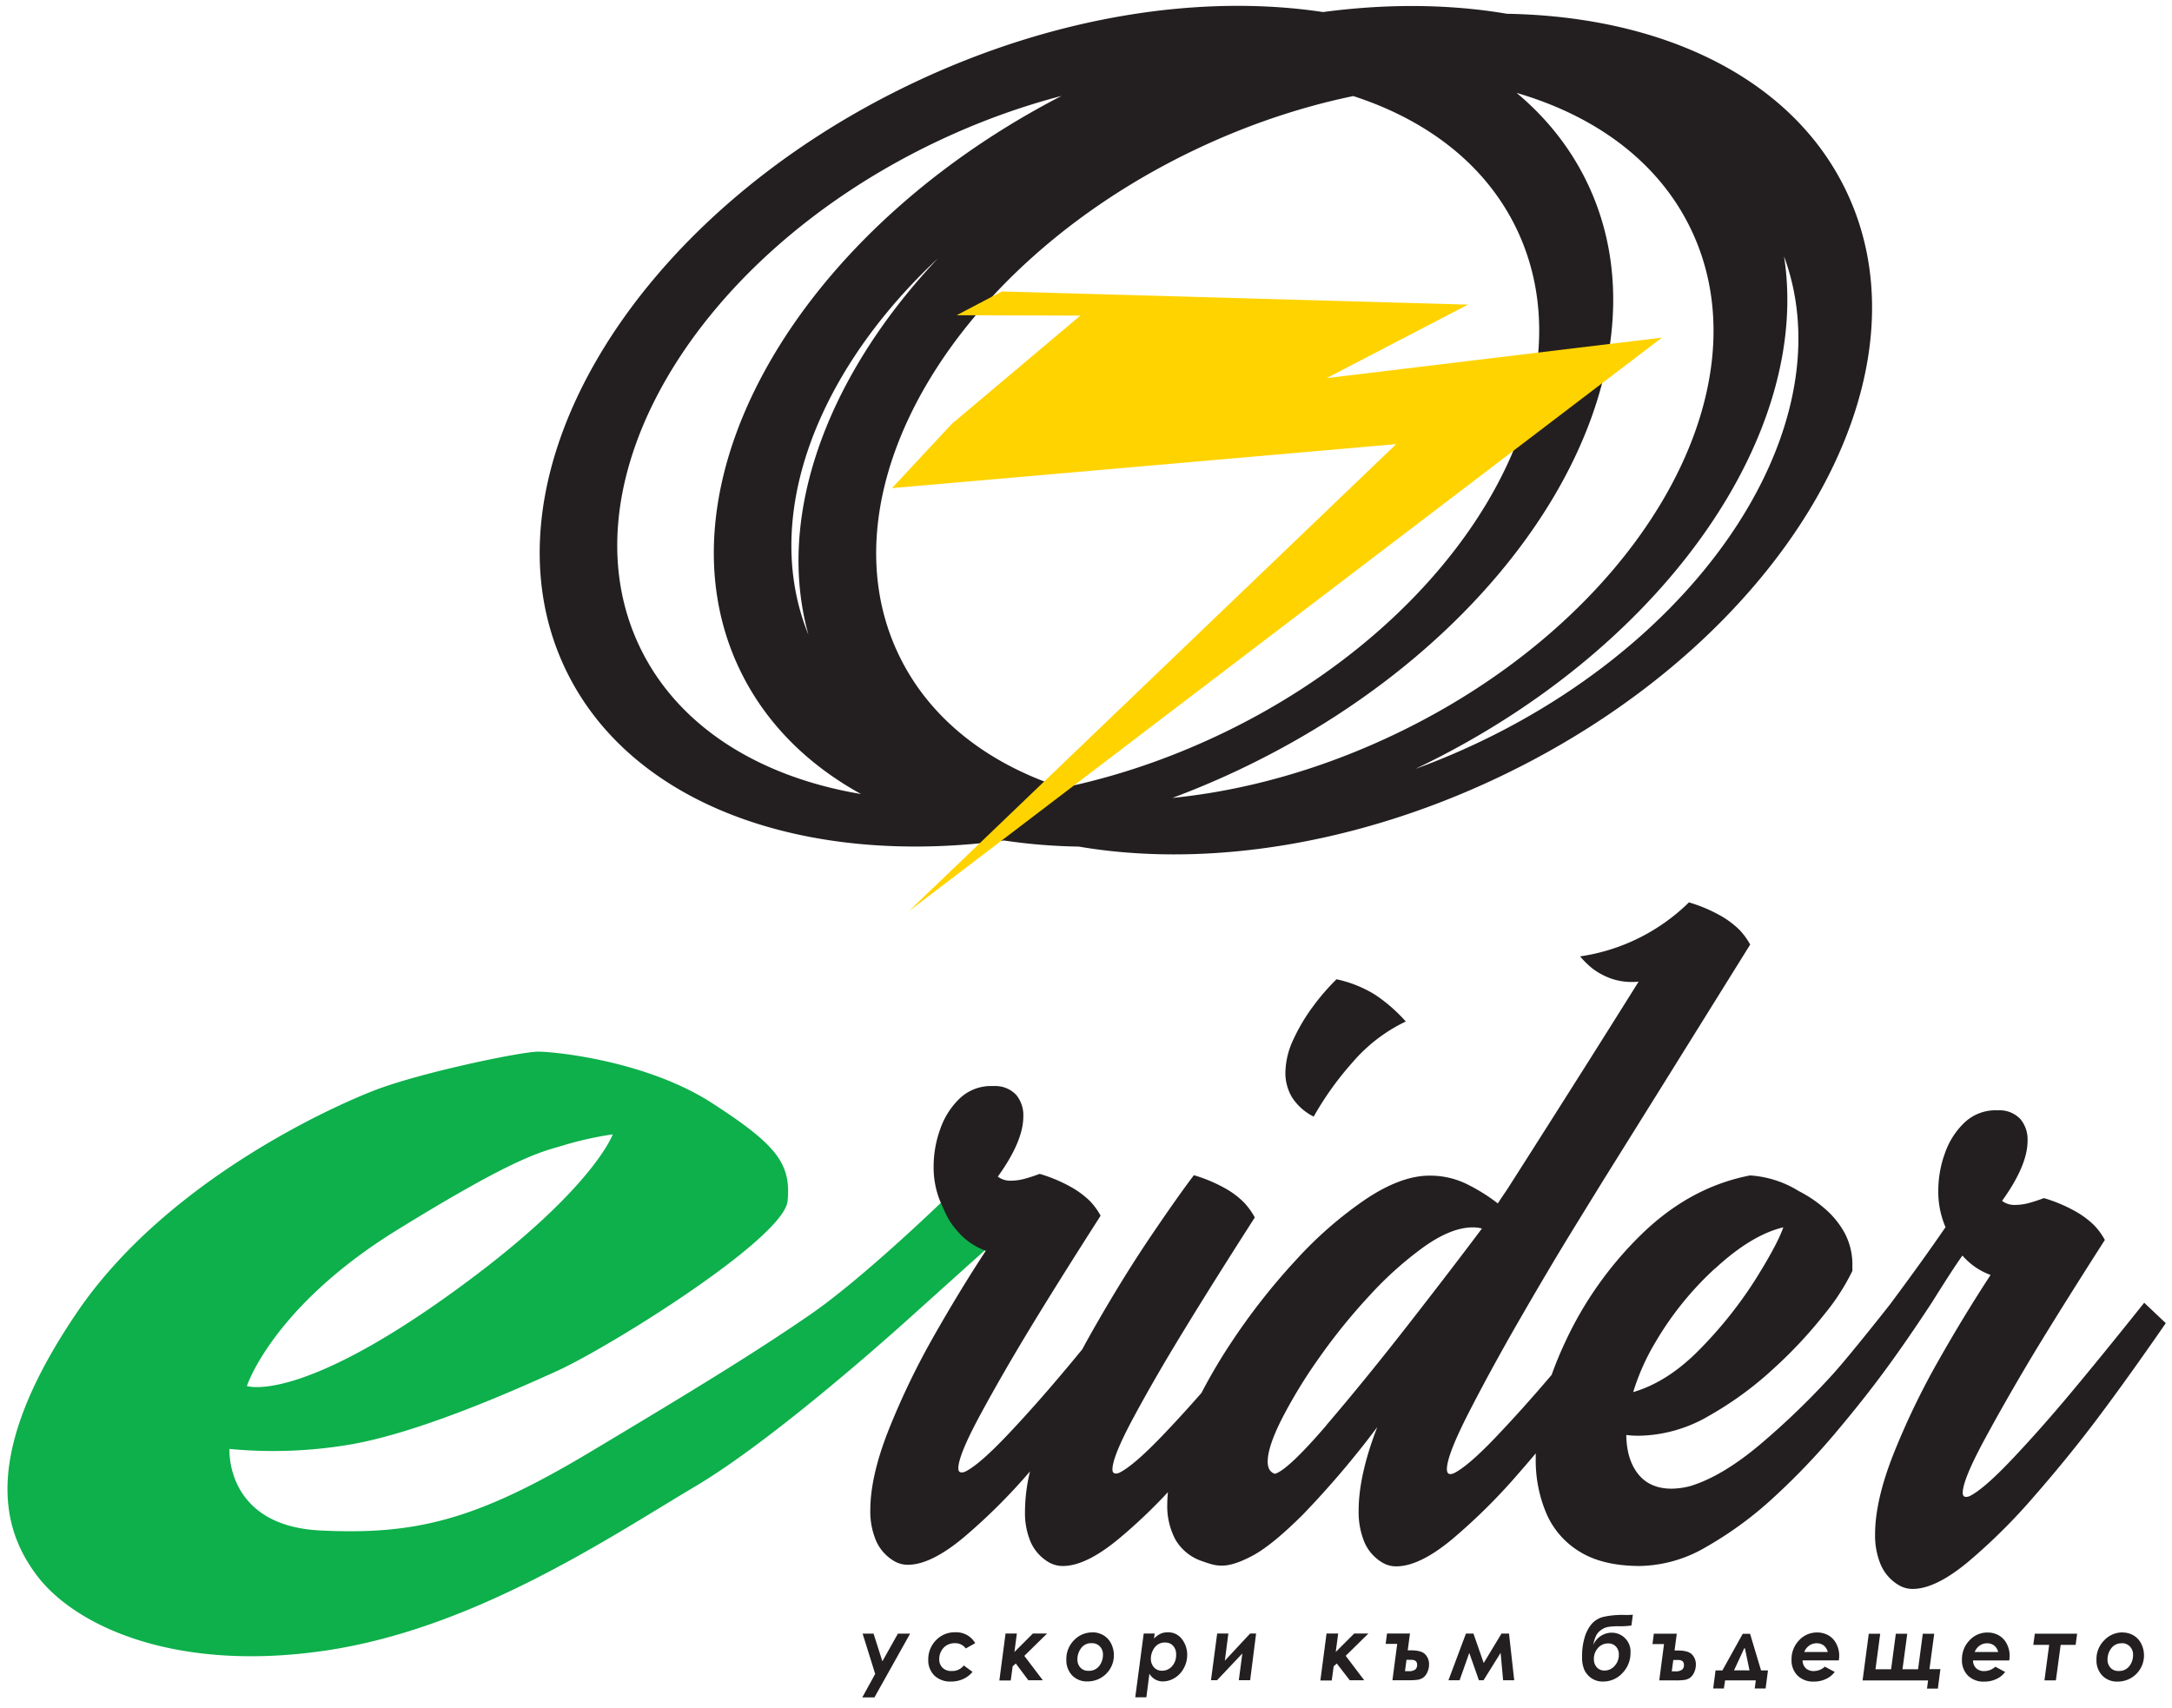
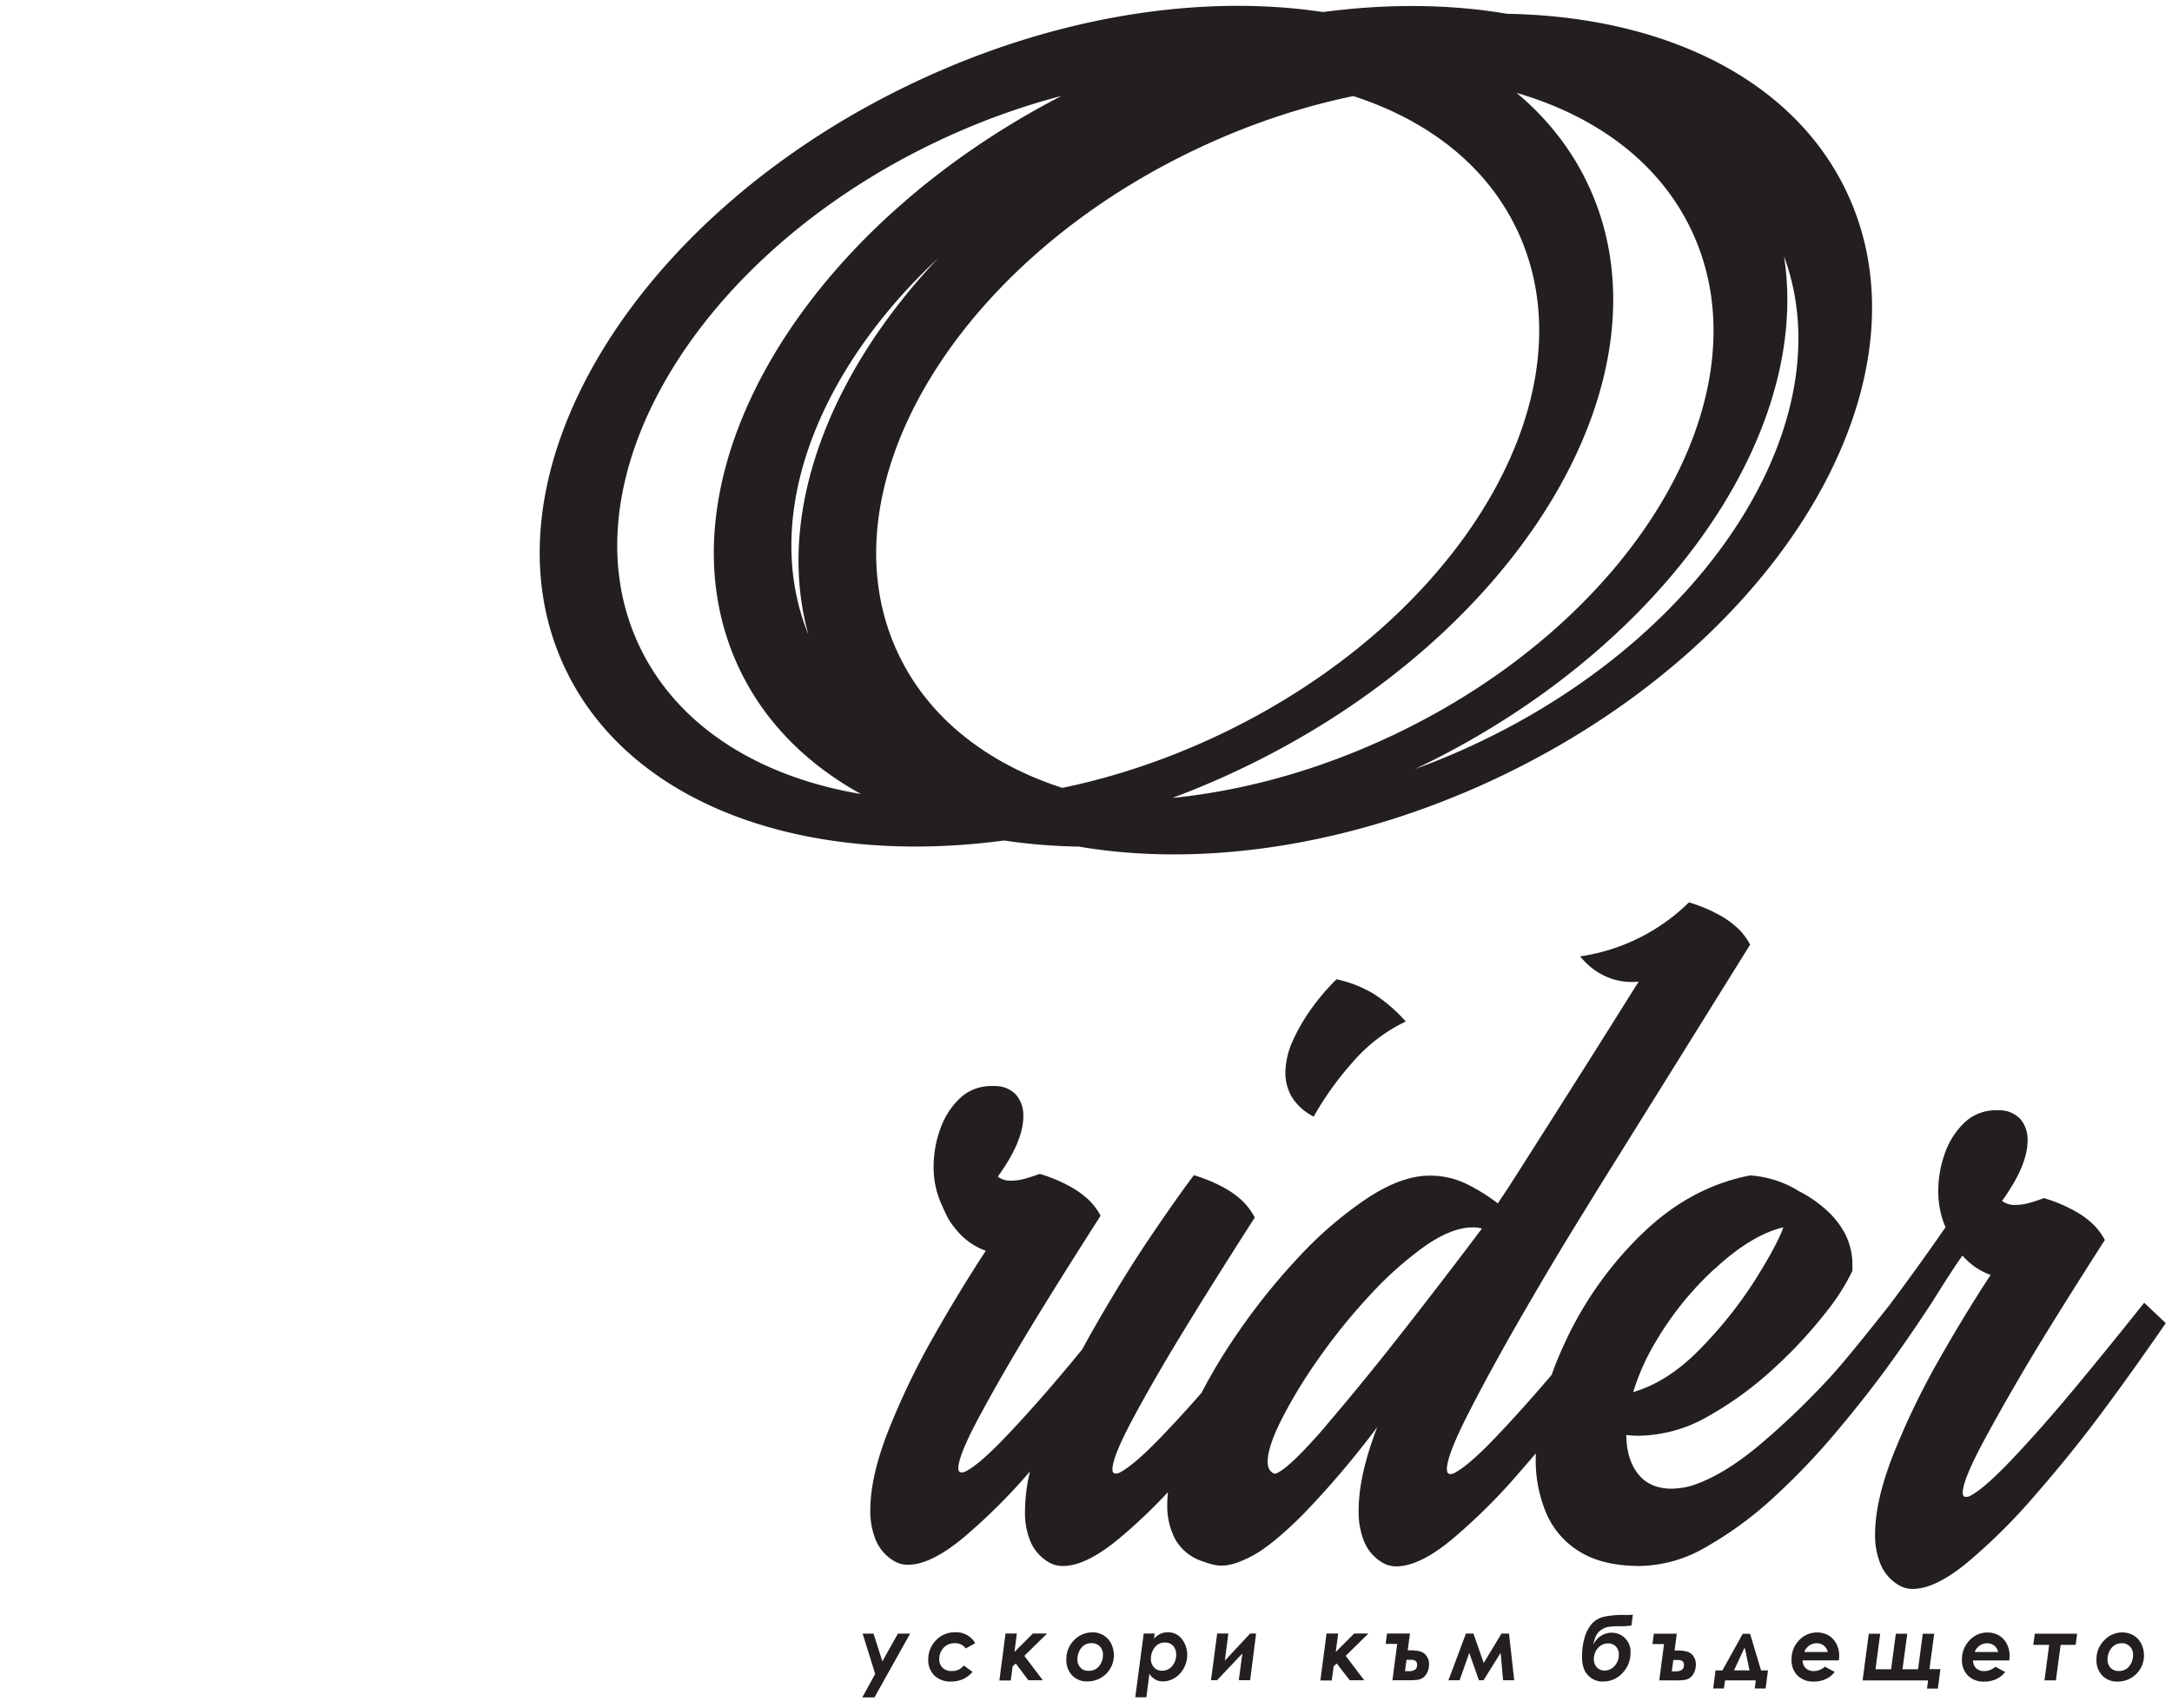
<svg xmlns="http://www.w3.org/2000/svg" viewBox="0 0 534 420">
  <title>erider-logo</title>
-   <path d="M231.39,295.66S212,314.42,199.07,323.3s-26.35,17.19-54.14,33.8-42.68,20.34-66.17,19.19-22.34-20.05-22.34-20.05a113,113,0,0,0,30.08-1.15c16-2.86,37.24-12,50.42-18s55.86-32.66,56.72-41.82S191,281.48,175,271.17s-38.38-12.6-42.68-12.6-28.93,5.16-40.1,9.45-51.56,22.63-73.33,54.71c-24.11,35.53-18,53.85-9.74,64.74,9.59,12.56,34.37,23.78,71,18.33S149.8,378,171,365.41s54.43-43,54.43-43L243,306.62ZM97.66,302.39c30.65-18.91,35.81-19.19,41.25-20.91a82.45,82.45,0,0,1,11.74-2.58s-5.16,14.61-41.54,40.39-48.41,21.48-48.41,21.48S67,321.3,97.66,302.39Z" style="fill:#0db04b" />
  <path d="M390.37,45.24c-22.1-46.65-96.3-57.8-165.73-24.9s-107.8,97.37-85.7,144,96.3,57.8,165.73,24.9S412.47,91.89,390.37,45.24ZM299.7,180.7c-59.61,28.24-123.41,18.45-142.51-21.86s13.74-95.89,73.35-124.13S353.95,16.26,373,56.57,359.31,152.46,299.7,180.7ZM433.18,45.28c-22.1-46.65-96.3-57.8-165.73-24.9s-107.8,97.37-85.7,144,96.3,57.8,165.73,24.9S455.28,91.93,433.18,45.28ZM342.5,180.74C282.9,209,219.09,199.19,200,158.88S213.73,63,273.34,34.75,396.76,16.3,415.85,56.61,402.11,152.5,342.5,180.74ZM454,47.17c-22.1-46.65-96.3-57.8-165.73-24.9s-107.8,97.37-85.7,144,96.3,57.8,165.73,24.9S476.13,93.81,454,47.17ZM363.36,182.62c-59.61,28.24-123.41,18.45-142.51-21.86S234.59,64.87,294.2,36.63,417.61,18.18,436.71,58.5,423,154.38,363.36,182.62Zm-45.75,87.1a11.68,11.68,0,0,1-1.59-5.94,19.7,19.7,0,0,1,2-8.28,45.43,45.43,0,0,1,4.82-8.09,54.35,54.35,0,0,1,5.75-6.64,29.93,29.93,0,0,1,9.4,3.74,39.1,39.1,0,0,1,7.63,6.64,39.89,39.89,0,0,0-13.05,10,76.82,76.82,0,0,0-9.59,13.38A13.3,13.3,0,0,1,317.61,269.72ZM527.17,320.3q-10.76,13.47-18.2,22.36t-14.36,16.19q-6.92,7.3-10.38,9a2.3,2.3,0,0,1-.84.19c-.56,0-.84-.34-.84-1q0-3.18,5.33-13.05T500,332.79q6.83-11.27,17.49-27.93a16.69,16.69,0,0,0-2.67-3.65,22.24,22.24,0,0,0-4.54-3.37,37.4,37.4,0,0,0-7.77-3.27,39.25,39.25,0,0,1-3.88,1.26,13,13,0,0,1-3.23.42,5,5,0,0,1-3.18-1q6.27-8.7,6.27-14.78a7.82,7.82,0,0,0-1.73-5.29,7,7,0,0,0-5.19-2.2H491a11.15,11.15,0,0,0-8,3,19,19,0,0,0-4.82,7.53,27,27,0,0,0-1.64,9.21,22,22,0,0,0,1.78,9q-5.71,8.33-13.66,19s-9.93,12.65-14.3,17.43a187.92,187.92,0,0,1-17.64,17q-9.22,7.77-17.07,10.2a18.69,18.69,0,0,1-4.68.66q-5.33,0-8.19-3.56t-2.95-9.64a23.85,23.85,0,0,0,3,.19,35,35,0,0,0,17.26-4.86,84.79,84.79,0,0,0,16-11.69A110.63,110.63,0,0,0,448.64,323a53.69,53.69,0,0,0,6.78-10.53v-1.31a16.48,16.48,0,0,0-2-8.19,21.69,21.69,0,0,0-5-6,31.45,31.45,0,0,0-6.17-4.12A25.72,25.72,0,0,0,430.26,289q-14.59,2.81-26.48,14.27a89.54,89.54,0,0,0-19,26.76c-1.28,2.73-2.37,5.4-3.3,8q-7.14,8.4-13.73,15.31-6.88,7.21-10.34,8.89a2.28,2.28,0,0,1-.84.19q-.84,0-.84-1.22,0-3.46,5.66-14.45t12.72-23.2q7.06-12.21,12.12-20.44,1.31-2.15,8-13l15.06-24.14,21-33.73a16.9,16.9,0,0,0-2.71-3.7,22.45,22.45,0,0,0-4.58-3.41,37.34,37.34,0,0,0-7.76-3.27,48,48,0,0,1-26.76,13.28,20.71,20.71,0,0,0,3.18,3.09,17.2,17.2,0,0,0,4,2.2,15.18,15.18,0,0,0,5.71,1,12,12,0,0,0,1.5-.09q-6.55,10.48-13.71,21.8t-12.4,19.55l-6.08,9.54-.75,1.12q-.84,1.22-1.68,2.53a44.08,44.08,0,0,0-7-4.44,20.42,20.42,0,0,0-9.73-2.39h-.09q-6.92,0-15.53,5.71a96.68,96.68,0,0,0-17.17,14.92,158.59,158.59,0,0,0-15.76,20,135.58,135.58,0,0,0-7.58,12.79c-3.36,3.83-6.64,7.42-9.83,10.74q-6.93,7.2-10.38,8.89a2.3,2.3,0,0,1-.84.19c-.56,0-.84-.34-.84-1q0-3.18,5.33-13.05T291,327.21q6.83-11.23,17.5-27.88a17.77,17.77,0,0,0-2.67-3.7,21.11,21.11,0,0,0-4.54-3.42,37.37,37.37,0,0,0-7.76-3.27q-3.65,4.77-10.38,14.69T269.34,325.9q-1.69,2.93-3.26,5.86-2.13,2.59-4.05,4.88-7.44,8.89-14.36,16.19t-10.38,9a2.3,2.3,0,0,1-.84.19c-.56,0-.84-.34-.84-1q0-3.18,5.33-13.05t12.16-21.14q6.83-11.27,17.49-27.93a16.7,16.7,0,0,0-2.67-3.65,22.22,22.22,0,0,0-4.54-3.37,37.39,37.39,0,0,0-7.77-3.27,39.23,39.23,0,0,1-3.88,1.26,12.94,12.94,0,0,1-3.23.42,5,5,0,0,1-3.18-1q6.27-8.7,6.27-14.78a7.83,7.83,0,0,0-1.73-5.29,7,7,0,0,0-5.19-2.2H244a11.15,11.15,0,0,0-8,3,19,19,0,0,0-4.82,7.53,27,27,0,0,0-1.64,9.21,22,22,0,0,0,1.78,9c1.87,4.17,2,4.45,4.12,7a16.71,16.71,0,0,0,6.92,4.77q-6.45,9.82-13,21.38a184.7,184.7,0,0,0-10.95,22.83q-4.44,11.27-4.44,19.6a18.51,18.51,0,0,0,1.4,7.44,10.82,10.82,0,0,0,4.58,5.1,6.57,6.57,0,0,0,3.27.84q5.61,0,13.61-6.64a144,144,0,0,0,16.4-16.31A42.79,42.79,0,0,0,252,371.74a18.16,18.16,0,0,0,1.4,7.39,10.86,10.86,0,0,0,4.58,5.05,6.75,6.75,0,0,0,3.37.84q5.61,0,13.61-6.6a131.37,131.37,0,0,0,12.18-11.55c-.09,1-.16,2-.16,3a17.48,17.48,0,0,0,2,8.65,11.86,11.86,0,0,0,6.5,5.29.7.7,0,0,0,.28.09q1,.38,2.15.7a9,9,0,0,0,2.53.33q3,0,7.67-2.53t12.12-9.92a225.79,225.79,0,0,0,18.38-21.61q-4.59,11.88-4.58,20.58a19.35,19.35,0,0,0,1.4,7.67,10.77,10.77,0,0,0,4.58,5.15,6.56,6.56,0,0,0,3.27.84q5.7,0,13.71-6.64a145,145,0,0,0,16.37-16.23q2.14-2.45,4.21-4.9c0,.43,0,.87,0,1.3a33.26,33.26,0,0,0,2.62,13.47,20.44,20.44,0,0,0,8.28,9.45q5.66,3.46,14.74,3.46a33.14,33.14,0,0,0,16.33-4.72A90.25,90.25,0,0,0,436,368.23,169.49,169.49,0,0,0,451,352.61q7-8.28,12.4-15.62T475,320.19s5.11-8.24,7.48-11.49a16.71,16.71,0,0,0,6.92,4.77q-6.45,9.82-13,21.38a184.59,184.59,0,0,0-10.95,22.83Q461,369,461,377.28a18.51,18.51,0,0,0,1.4,7.44,10.82,10.82,0,0,0,4.58,5.1,6.57,6.57,0,0,0,3.27.84q5.61,0,13.61-6.64a143.93,143.93,0,0,0,16.42-16.33Q508.74,358,516,348.32t16.47-23Zm-201,30.06q-9.54,11.09-12.72,12-1.78-.56-1.78-3,0-3.65,3.51-10.57a123.23,123.23,0,0,1,9.17-15,145.2,145.2,0,0,1,12.4-15.3,87.3,87.3,0,0,1,13.42-12q6.69-4.72,11.93-4.72h.09a8.18,8.18,0,0,1,2.15.28q-7,9.36-17.82,23.25T326.13,350.36Zm95.48-38.45q8.93-8.28,16.79-10.15-1.5,4.3-7,13.05A103.46,103.46,0,0,1,418,331.65q-7.86,8.09-16.47,10.62A55.58,55.58,0,0,1,407,330,78.21,78.21,0,0,1,421.6,311.91Zm-90.24-58.58M212.08,401.65h2.69l2.17,6.81,3.82-6.81h3l-8.77,15.68H212l3.17-5.77ZM239.76,404l-2.32,1.3A3.16,3.16,0,0,0,234.8,404a3.93,3.93,0,0,0-2,.49,3.59,3.59,0,0,0-1.37,1.42,4,4,0,0,0-.51,2,2.86,2.86,0,0,0,.81,2.13,3,3,0,0,0,2.22.8,3.56,3.56,0,0,0,3-1.36l2.15,1.57a6.35,6.35,0,0,1-2.27,1.75,7.09,7.09,0,0,1-3,.63,5.61,5.61,0,0,1-4.11-1.48,5.23,5.23,0,0,1-1.5-3.9,6.62,6.62,0,0,1,1.86-4.73,6.3,6.3,0,0,1,4.78-2A5.37,5.37,0,0,1,239.76,404Zm7.46-2.37H250l-.6,4.54,4.54-4.54h3.49l-5.59,5.49,4.55,6h-3.56L249.74,409l-.77.68-.47,3.49h-2.8Zm21.34-.3a5.28,5.28,0,0,1,2.7.71,4.87,4.87,0,0,1,1.89,2,6.43,6.43,0,0,1-5.77,9.36,5,5,0,0,1-3.79-1.48,5.38,5.38,0,0,1-1.42-3.88,6.49,6.49,0,0,1,1.92-4.8A6.14,6.14,0,0,1,268.57,401.35Zm-.19,2.67a3,3,0,0,0-2.58,1.24,4.49,4.49,0,0,0-.9,2.69,2.92,2.92,0,0,0,.73,2.07,2.54,2.54,0,0,0,2,.79,3.1,3.1,0,0,0,2.64-1.2,4.42,4.42,0,0,0,.91-2.74,2.83,2.83,0,0,0-.77-2.06A2.65,2.65,0,0,0,268.38,404Zm13.47,13.3h-2.73l2.08-15.68h2.69l-.16,1.25a5.72,5.72,0,0,1,1.65-1.21,4.28,4.28,0,0,1,1.72-.33,4.18,4.18,0,0,1,3.5,1.68,6.21,6.21,0,0,1,1.29,3.89,6.73,6.73,0,0,1-.83,3.24,6.2,6.2,0,0,1-2.23,2.4,5.48,5.48,0,0,1-2.91.86,3.77,3.77,0,0,1-3.32-1.9Zm4.59-13.47a3.18,3.18,0,0,0-1.73.47,3.58,3.58,0,0,0-1.25,1.46,4.45,4.45,0,0,0-.5,2,3.11,3.11,0,0,0,.76,2.18,2.57,2.57,0,0,0,2,.83,3.18,3.18,0,0,0,2.45-1.11,4.09,4.09,0,0,0,1-2.86,3.09,3.09,0,0,0-.76-2.18A2.54,2.54,0,0,0,286.44,403.85Zm12.8,9.27h-1.5l1.52-11.48H302l-.86,6.68,6.22-6.68h1.46l-1.46,11.48h-2.79l.87-6.57Zm26.91-11.48H329l-.6,4.54,4.55-4.54h3.49l-5.59,5.49,4.55,6h-3.56L328.66,409l-.77.68-.47,3.49h-2.8Zm17.37,2.56h-2.84l.34-2.56h5.64l-.55,4.14h.83q2.55,0,3.48,1a3.45,3.45,0,0,1,.93,2.46,4.42,4.42,0,0,1-.43,1.94,3.18,3.18,0,0,1-1,1.3,3.3,3.3,0,0,1-1.3.53,15.37,15.37,0,0,1-2.33.12h-3.94Zm1.91,6.7h.85a2.65,2.65,0,0,0,1.68-.4,1.46,1.46,0,0,0,.46-1.18q0-1.21-1.47-1.21H345.8Zm19.36-2,4.37-7.24H371l1.28,11.48h-2.73l-.61-6.74-4.2,6.74H363.6l-2.37-6.73-2.38,6.73h-2.74l4.3-11.48h1.85ZM401.45,397l-.36,2.66a19.74,19.74,0,0,1-3,.18,16.41,16.41,0,0,0-2.76.17,4.16,4.16,0,0,0-1.71.76,3.91,3.91,0,0,0-1.2,1.36,9.47,9.47,0,0,0-.71,2.29,5,5,0,0,1,4.49-3,4.62,4.62,0,0,1,4.67,4.94,7,7,0,0,1-2,5,6.36,6.36,0,0,1-4.8,2.07,4.77,4.77,0,0,1-2.77-.8,5.19,5.19,0,0,1-1.75-2,7.61,7.61,0,0,1-.58-3.32,15.72,15.72,0,0,1,.66-4.84,9,9,0,0,1,1.72-3.23,5.7,5.7,0,0,1,2.79-1.69,21.26,21.26,0,0,1,5.34-.49A16,16,0,0,0,401.45,397ZM398,406.77a2.78,2.78,0,0,0-.7-1.93,2.49,2.49,0,0,0-1.95-.78,3.2,3.2,0,0,0-2.48,1.14,3.85,3.85,0,0,0-1,2.65,2.92,2.92,0,0,0,.74,2.11,2.49,2.49,0,0,0,1.88.77,3.28,3.28,0,0,0,2.47-1.14A4,4,0,0,0,398,406.77Zm11.11-2.55h-2.84l.34-2.56h5.64l-.55,4.14h.83q2.55,0,3.48,1a3.45,3.45,0,0,1,.93,2.46,4.42,4.42,0,0,1-.43,1.94,3.18,3.18,0,0,1-1,1.3,3.3,3.3,0,0,1-1.3.53,15.37,15.37,0,0,1-2.33.12h-3.94Zm1.91,6.7h.85a2.65,2.65,0,0,0,1.68-.4,1.46,1.46,0,0,0,.46-1.18q0-1.21-1.47-1.21h-1.15Zm13.11,2.22-.31,2h-2.62l.58-4.44h1.68l5-9h1.81l2.7,9h1.7l-.58,4.44h-2.68l.27-2Zm6-2.45L429,405.26h-.17l-2.51,5.42Zm18.54-.91,2.41,1.29a5.62,5.62,0,0,1-2.15,1.73,6.82,6.82,0,0,1-3,.64,5.43,5.43,0,0,1-4-1.48,5.31,5.31,0,0,1-1.47-3.92,6.61,6.61,0,0,1,1.84-4.73,5.91,5.91,0,0,1,4.45-1.94,5.5,5.5,0,0,1,2.79.71,5,5,0,0,1,1.93,2.06,6.23,6.23,0,0,1,.71,2.93,7.75,7.75,0,0,1-.1,1.16h-8.9a2.69,2.69,0,0,0,.76,1.91,2.73,2.73,0,0,0,2,.71A4,4,0,0,0,448.65,409.77Zm.7-3.62a3,3,0,0,0-1-1.6,2.79,2.79,0,0,0-1.73-.54,3.12,3.12,0,0,0-1.82.56,3.46,3.46,0,0,0-1.23,1.58Zm25,4.22h2.69l-.62,4.78h-2.67l.26-2H457.93l1.52-11.48h2.81l-1.16,8.73h3.84l1.16-8.73h2.81l-1.17,8.73h3.83l1.16-8.73h2.81Zm16.2-.59,2.41,1.29a5.62,5.62,0,0,1-2.15,1.73,6.82,6.82,0,0,1-3,.64,5.43,5.43,0,0,1-4-1.48,5.31,5.31,0,0,1-1.47-3.92,6.61,6.61,0,0,1,1.84-4.73,5.91,5.91,0,0,1,4.45-1.94,5.5,5.5,0,0,1,2.79.71,5,5,0,0,1,1.93,2.06,6.23,6.23,0,0,1,.71,2.93,7.75,7.75,0,0,1-.1,1.16h-8.9a2.69,2.69,0,0,0,.76,1.91,2.73,2.73,0,0,0,2,.71A4,4,0,0,0,490.58,409.77Zm.7-3.62a3,3,0,0,0-1-1.6,2.79,2.79,0,0,0-1.73-.54,3.12,3.12,0,0,0-1.82.56,3.46,3.46,0,0,0-1.23,1.58Zm9-4.5h10.4l-.36,2.74h-3.68l-1.18,8.74h-2.81l1.16-8.74h-3.9Zm21.55-.3a5.28,5.28,0,0,1,2.7.71,4.87,4.87,0,0,1,1.89,2,6.43,6.43,0,0,1-5.77,9.36,5,5,0,0,1-3.79-1.48,5.38,5.38,0,0,1-1.42-3.88,6.49,6.49,0,0,1,1.92-4.8A6.14,6.14,0,0,1,521.87,401.35Zm-.19,2.67a3,3,0,0,0-2.58,1.24,4.49,4.49,0,0,0-.9,2.69,2.92,2.92,0,0,0,.73,2.07,2.54,2.54,0,0,0,2,.79,3.1,3.1,0,0,0,2.64-1.2,4.42,4.42,0,0,0,.91-2.74,2.83,2.83,0,0,0-.77-2.06A2.65,2.65,0,0,0,521.68,404Z" style="fill:#231f20" />
-   <polygon points="246.34 71.66 360.9 74.9 326.17 92.96 408.6 83.01 223.41 224.06 343.26 109.19 219.3 120.01 234.01 104.21 265.6 77.6 235.2 77.5 246.34 71.66" style="fill:#ffd300" />
</svg>